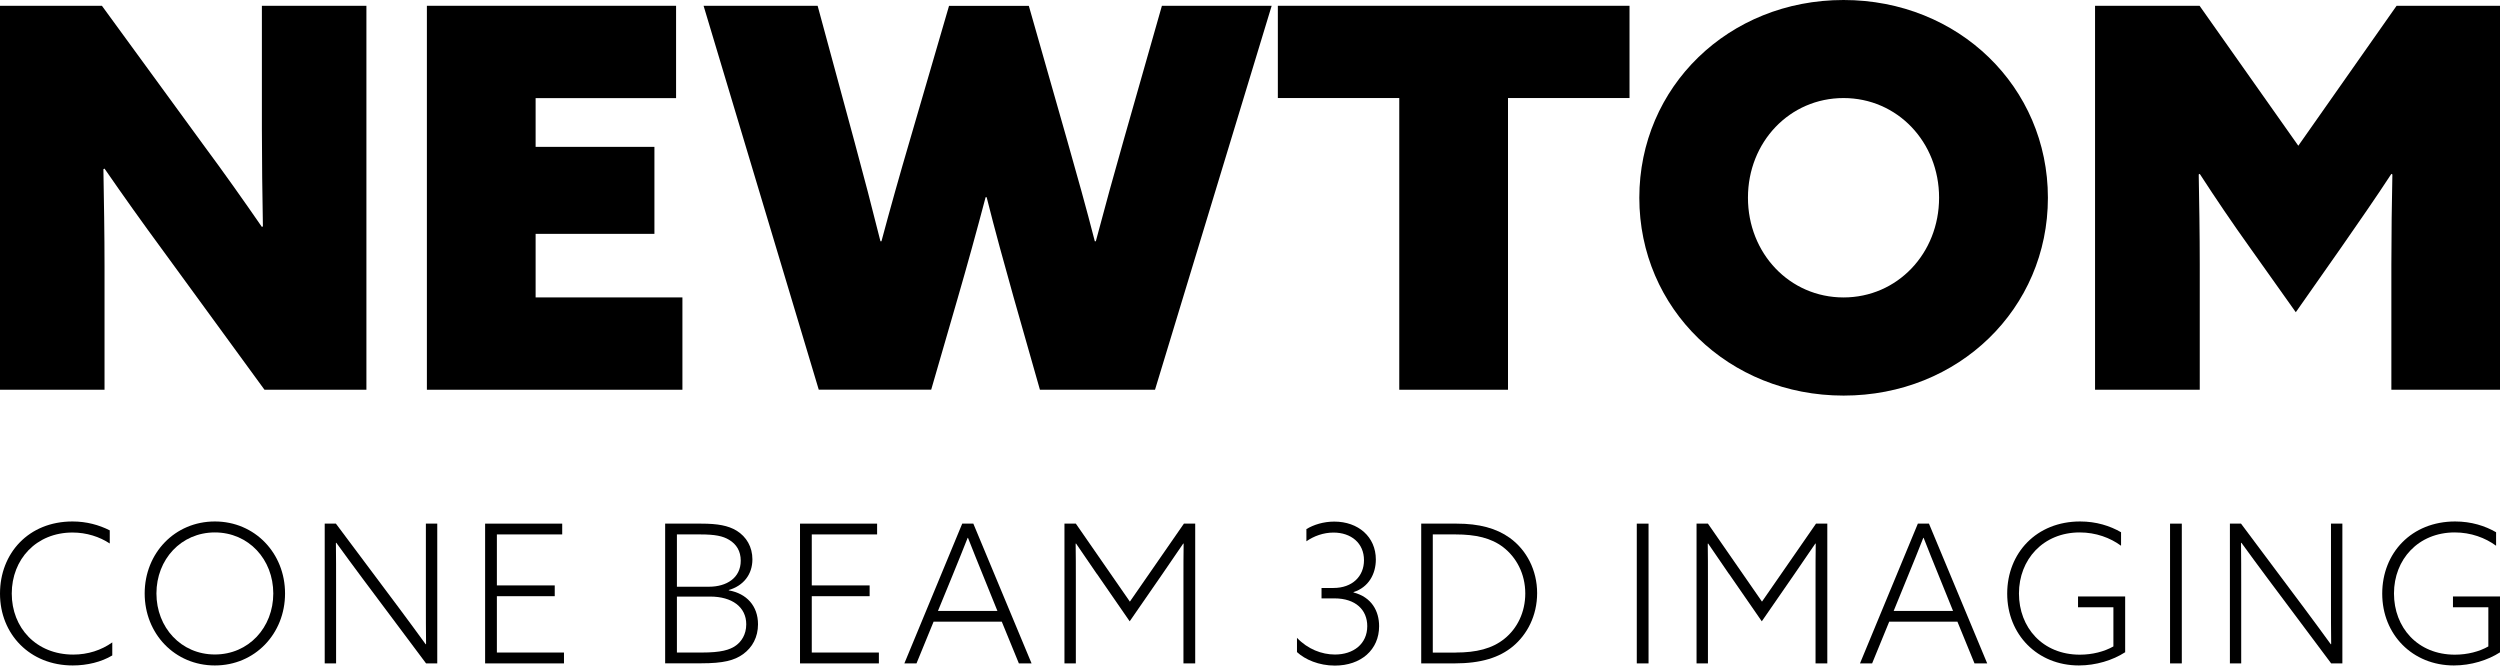
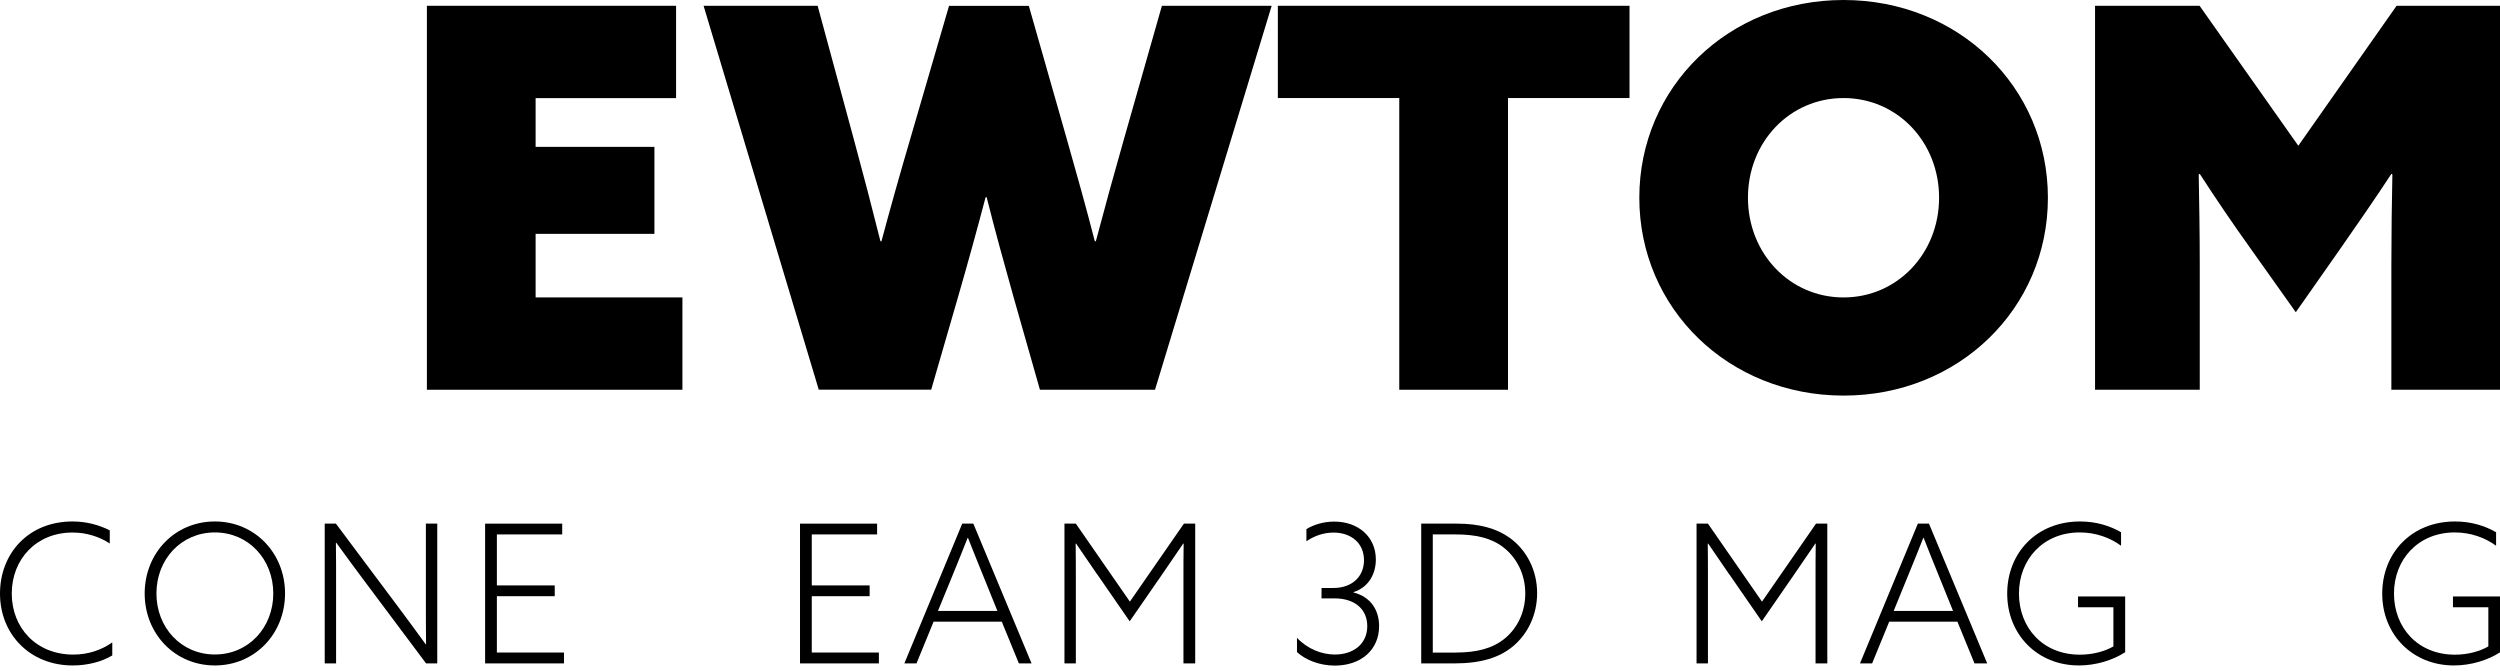
<svg xmlns="http://www.w3.org/2000/svg" width="216" height="58" viewBox="0 0 216 58" fill="none">
-   <path d="M14.095 21.671C12.273 19.193 10.676 16.95 9.031 14.568L8.934 14.617C8.983 17.411 9.031 20.254 9.031 23.048V33.674H0V0.5H8.805L17.562 12.503C19.393 14.973 20.982 17.225 22.627 19.606L22.715 19.558C22.667 16.763 22.627 13.92 22.627 11.126V0.5H31.658V33.674H22.852L14.095 21.671Z" fill="black" />
  <path d="M36.883 0.5H58.413V8.478H46.277V12.689H56.542V20.205H46.277V25.697H58.961V33.674H36.883V0.5Z" fill="black" />
  <path d="M60.789 0.5H70.643L73.836 12.276C74.61 15.119 75.384 18.1 76.07 20.845H76.158C76.892 18.1 77.755 15.03 78.577 12.236L81.996 0.508H88.891L92.221 12.187C93.043 15.079 93.866 18.011 94.592 20.845H94.68C95.454 17.913 96.277 14.941 97.1 12.05L100.389 0.5H109.872L99.793 33.674H89.85L87.568 25.656C86.746 22.724 85.972 19.93 85.246 17.039H85.157C84.383 19.971 83.561 22.951 82.738 25.786L80.456 33.666H70.74L60.789 0.5Z" fill="black" />
  <path d="M120.897 8.47H110.406V0.5H140.79V8.47H130.291V33.674H120.897V8.47Z" fill="black" />
  <path d="M159.28 0C169.222 0 176.939 7.516 176.939 17.089C176.939 26.663 169.23 34.179 159.288 34.179C149.346 34.179 141.637 26.663 141.637 17.089C141.637 7.516 149.337 0 159.28 0ZM159.28 25.699C163.933 25.699 167.537 21.892 167.537 17.081C167.537 12.27 163.933 8.472 159.28 8.472C154.627 8.472 151.023 12.27 151.023 17.081C151.023 21.892 154.627 25.699 159.28 25.699Z" fill="black" />
  <path d="M181.012 33.674V0.5H190.043L198.574 12.592L207.065 0.5H216.008V33.674H206.614V22.862C206.614 20.254 206.654 17.363 206.702 15.07L206.614 15.022C205.243 17.128 203.735 19.282 202.275 21.388L198.357 26.976L194.389 21.388C192.881 19.282 191.422 17.128 190.059 15.022L189.97 15.07C190.011 17.363 190.059 20.246 190.059 22.862V33.674H181.028H181.012Z" fill="black" />
  <path d="M9.701 56.629C8.757 57.195 7.539 57.495 6.282 57.495C2.58 57.495 0 54.79 0 51.291C0 47.792 2.476 45.055 6.265 45.055C7.475 45.055 8.555 45.354 9.483 45.824V46.958C8.604 46.375 7.475 46.01 6.265 46.01C3.129 46.01 1.016 48.327 1.016 51.283C1.016 54.239 3.129 56.556 6.33 56.556C7.596 56.556 8.757 56.175 9.701 55.503V56.637V56.629Z" fill="black" />
  <path d="M18.564 45.055C22.015 45.055 24.628 47.792 24.628 51.275C24.628 54.758 22.023 57.495 18.564 57.495C15.104 57.495 12.5 54.758 12.5 51.275C12.5 47.792 15.104 45.055 18.564 45.055ZM18.564 56.547C21.483 56.547 23.612 54.215 23.612 51.275C23.612 48.335 21.483 46.002 18.564 46.002C15.645 46.002 13.516 48.335 13.516 51.275C13.516 54.215 15.645 56.547 18.564 56.547Z" fill="black" />
  <path d="M28.055 57.318V45.242H29.022L34.522 52.596C35.32 53.665 36.014 54.613 36.779 55.666L36.812 55.65C36.796 54.483 36.796 53.244 36.796 52.029V45.242H37.779V57.318H36.812L31.312 49.964C30.514 48.895 29.821 47.947 29.055 46.894L29.022 46.911C29.038 48.077 29.038 49.316 29.038 50.531V57.318H28.055Z" fill="black" />
  <path d="M41.914 45.242H48.575V46.174H42.93V50.58H47.929V51.511H42.93V56.379H48.728V57.318H41.914V45.242Z" fill="black" />
-   <path d="M57.469 45.242H60.589C62.017 45.242 62.912 45.413 63.629 45.842C64.508 46.376 65.008 47.275 65.008 48.328C65.008 49.64 64.226 50.612 62.968 50.977V51.009C64.5 51.276 65.492 52.346 65.492 53.941C65.492 55.042 65.008 55.942 64.194 56.525C63.444 57.059 62.517 57.31 60.573 57.31H57.469V45.234V45.242ZM61.259 50.693C62.767 50.693 64 49.94 64 48.442C64 47.624 63.637 47.024 63 46.644C62.452 46.312 61.791 46.174 60.493 46.174H58.485V50.693H61.259ZM60.638 56.379C62.283 56.379 63.049 56.16 63.597 55.763C64.049 55.431 64.476 54.832 64.476 53.941C64.476 52.443 63.25 51.544 61.355 51.544H58.485V56.379H60.646H60.638Z" fill="black" />
  <path d="M69.121 45.242H75.782V46.174H70.137V50.58H75.136V51.511H70.137V56.379H75.935V57.318H69.121V45.242Z" fill="black" />
  <path d="M83.136 45.242H84.096L89.127 57.318H88.031L86.555 53.714H80.661L79.185 57.318H78.137L83.136 45.242ZM84.967 49.794C84.515 48.693 84.072 47.575 83.636 46.473H83.604C83.184 47.526 82.773 48.563 82.273 49.778L81.04 52.783H86.176L84.967 49.794Z" fill="black" />
  <path d="M94.759 49.575C94.162 48.709 93.533 47.793 92.969 46.959L92.936 46.975C92.953 47.947 92.953 49.008 92.953 50.061V57.318H91.969V45.242H92.953L97.621 51.981L102.29 45.242H103.266V57.318H102.25V50.061C102.25 49.008 102.25 47.947 102.266 46.975L102.234 46.959C101.669 47.793 101.04 48.709 100.444 49.575L97.605 53.682L94.767 49.575H94.759Z" fill="black" />
  <path d="M112.051 55.101C112.978 56.081 114.196 56.551 115.341 56.551C116.937 56.551 118.131 55.636 118.131 54.097C118.131 52.712 117.147 51.7 115.292 51.7H114.18V50.801H115.212C116.841 50.801 117.849 49.796 117.849 48.403C117.849 46.921 116.736 46.014 115.212 46.014C114.349 46.014 113.518 46.314 112.873 46.767V45.714C113.502 45.334 114.349 45.066 115.284 45.066C117.357 45.066 118.873 46.387 118.873 48.339C118.873 49.594 118.244 50.744 116.945 51.157V51.189C118.51 51.594 119.155 52.793 119.155 54.105C119.155 56.138 117.59 57.507 115.333 57.507C113.954 57.507 112.76 56.989 112.059 56.34V55.109L112.051 55.101Z" fill="black" />
  <path d="M122.793 45.242H125.865C127.792 45.242 129.284 45.639 130.445 46.473C131.905 47.526 132.808 49.276 132.808 51.244C132.808 53.212 131.929 54.832 130.728 55.836C129.55 56.816 127.97 57.318 125.647 57.318H122.793V45.242ZM125.777 56.379C127.55 56.379 128.929 56.047 129.994 55.18C131.09 54.297 131.784 52.896 131.784 51.276C131.784 49.559 131.002 48.142 129.873 47.275C128.825 46.473 127.486 46.174 125.752 46.174H123.793V56.387H125.768L125.777 56.379Z" fill="black" />
-   <path d="M142.434 45.242H141.418V57.318H142.434V45.242Z" fill="black" />
  <path d="M149.372 49.575C148.775 48.709 148.146 47.793 147.582 46.959L147.55 46.975C147.566 47.947 147.566 49.008 147.566 50.061V57.318H146.582V45.242H147.566L152.235 51.981L156.903 45.242H157.879V57.318H156.863V50.061C156.863 49.008 156.863 47.947 156.879 46.975L156.847 46.959C156.283 47.793 155.654 48.709 155.057 49.575L152.219 53.682L149.38 49.575H149.372Z" fill="black" />
  <path d="M165.703 45.242H166.662L171.694 57.318H170.597L169.122 53.714H163.227L161.751 57.318H160.703L165.703 45.242ZM167.533 49.794C167.081 48.693 166.638 47.575 166.203 46.473H166.17C165.759 47.526 165.34 48.563 164.84 49.778L163.614 52.783H168.743L167.533 49.794Z" fill="black" />
  <path d="M183.598 56.361C182.55 57.041 181.09 57.495 179.615 57.495C176.026 57.495 173.422 54.814 173.422 51.291C173.422 47.768 175.962 45.055 179.72 45.055C181.115 45.055 182.308 45.435 183.259 45.986V47.152C182.324 46.464 181.082 46.002 179.687 46.002C176.534 46.002 174.438 48.335 174.438 51.275C174.438 54.215 176.478 56.564 179.703 56.564C180.784 56.564 181.816 56.296 182.598 55.851V52.465H179.542V51.534H183.614V56.369L183.598 56.361Z" fill="black" />
-   <path d="M188.508 45.242H187.492V57.318H188.508V45.242Z" fill="black" />
-   <path d="M192.664 57.318V45.242H193.624L199.123 52.596C199.922 53.665 200.615 54.613 201.381 55.666L201.413 55.65C201.397 54.483 201.397 53.244 201.397 52.029V45.242H202.381V57.318H201.413L195.914 49.964C195.116 48.895 194.422 47.947 193.656 46.894L193.624 46.911C193.64 48.077 193.64 49.316 193.64 50.531V57.318H192.656H192.664Z" fill="black" />
  <path d="M216 56.361C214.952 57.041 213.493 57.495 212.017 57.495C208.429 57.495 205.824 54.814 205.824 51.291C205.824 47.768 208.364 45.055 212.122 45.055C213.517 45.055 214.71 45.435 215.662 45.986V47.152C214.726 46.464 213.485 46.002 212.09 46.002C208.937 46.002 206.84 48.335 206.84 51.275C206.84 54.215 208.88 56.564 212.106 56.564C213.186 56.564 214.218 56.296 214.993 55.851V52.465H211.936V51.534H216.009V56.369L216 56.361Z" fill="black" />
</svg>